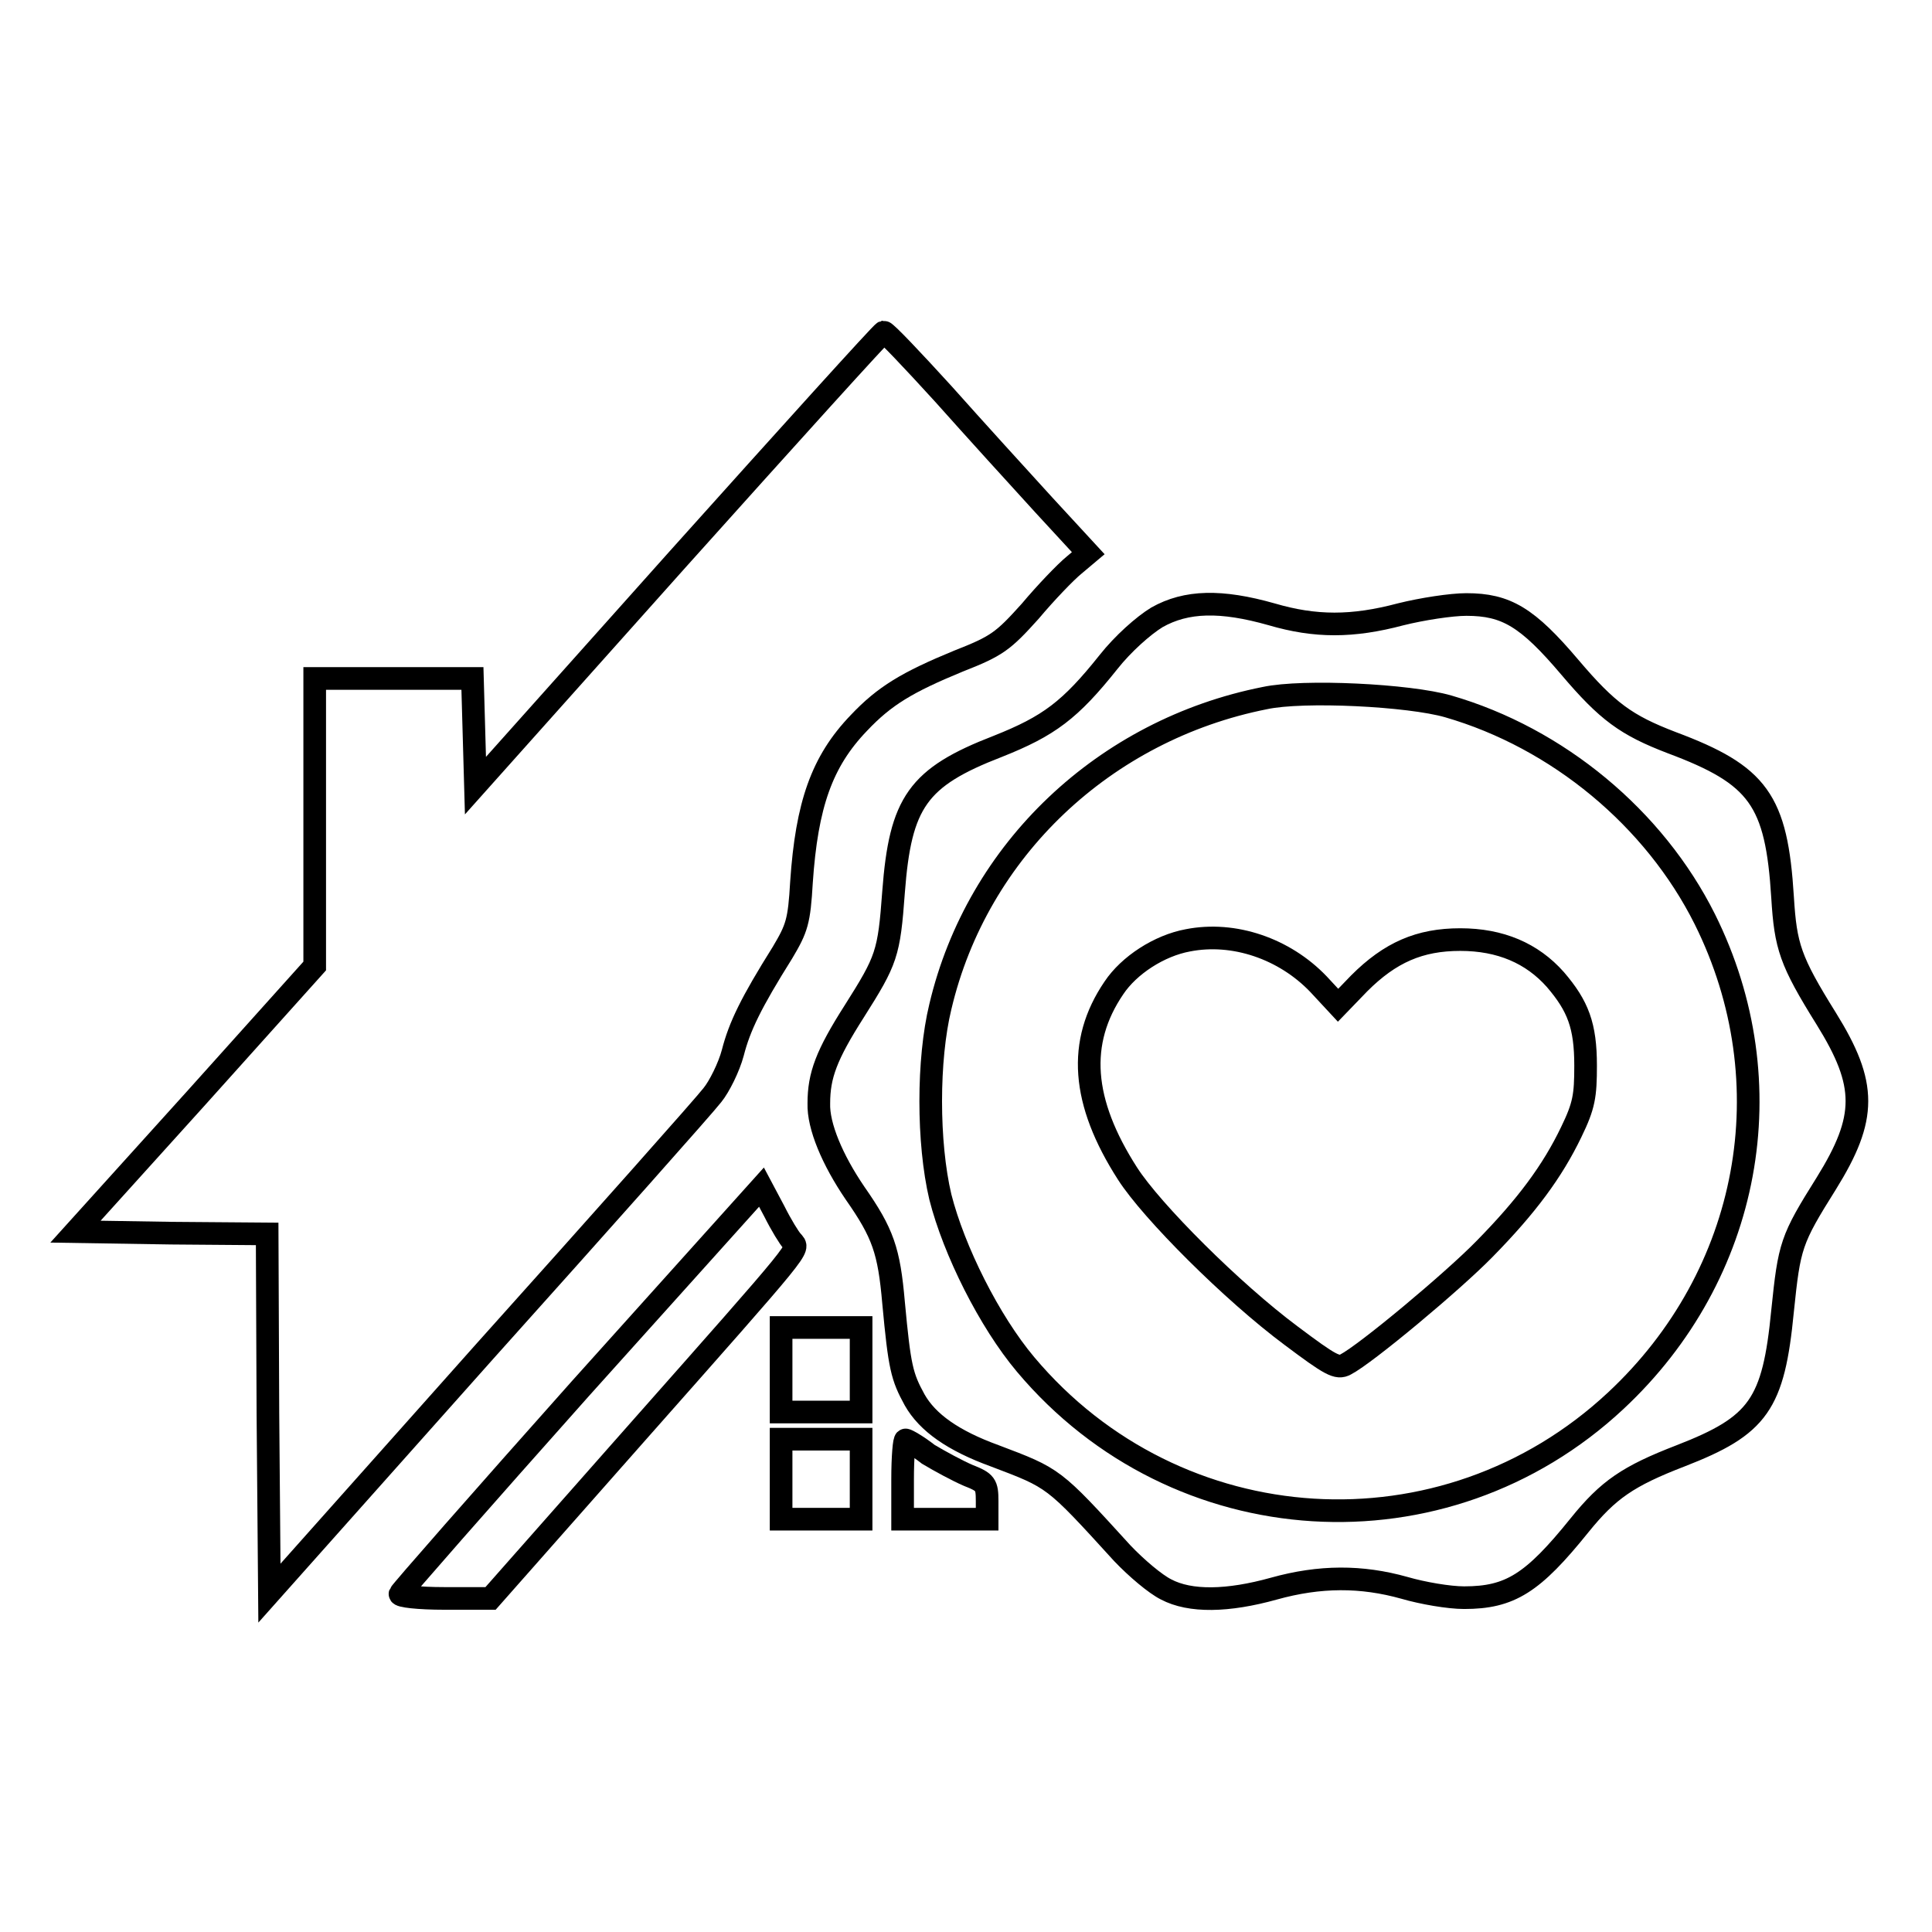
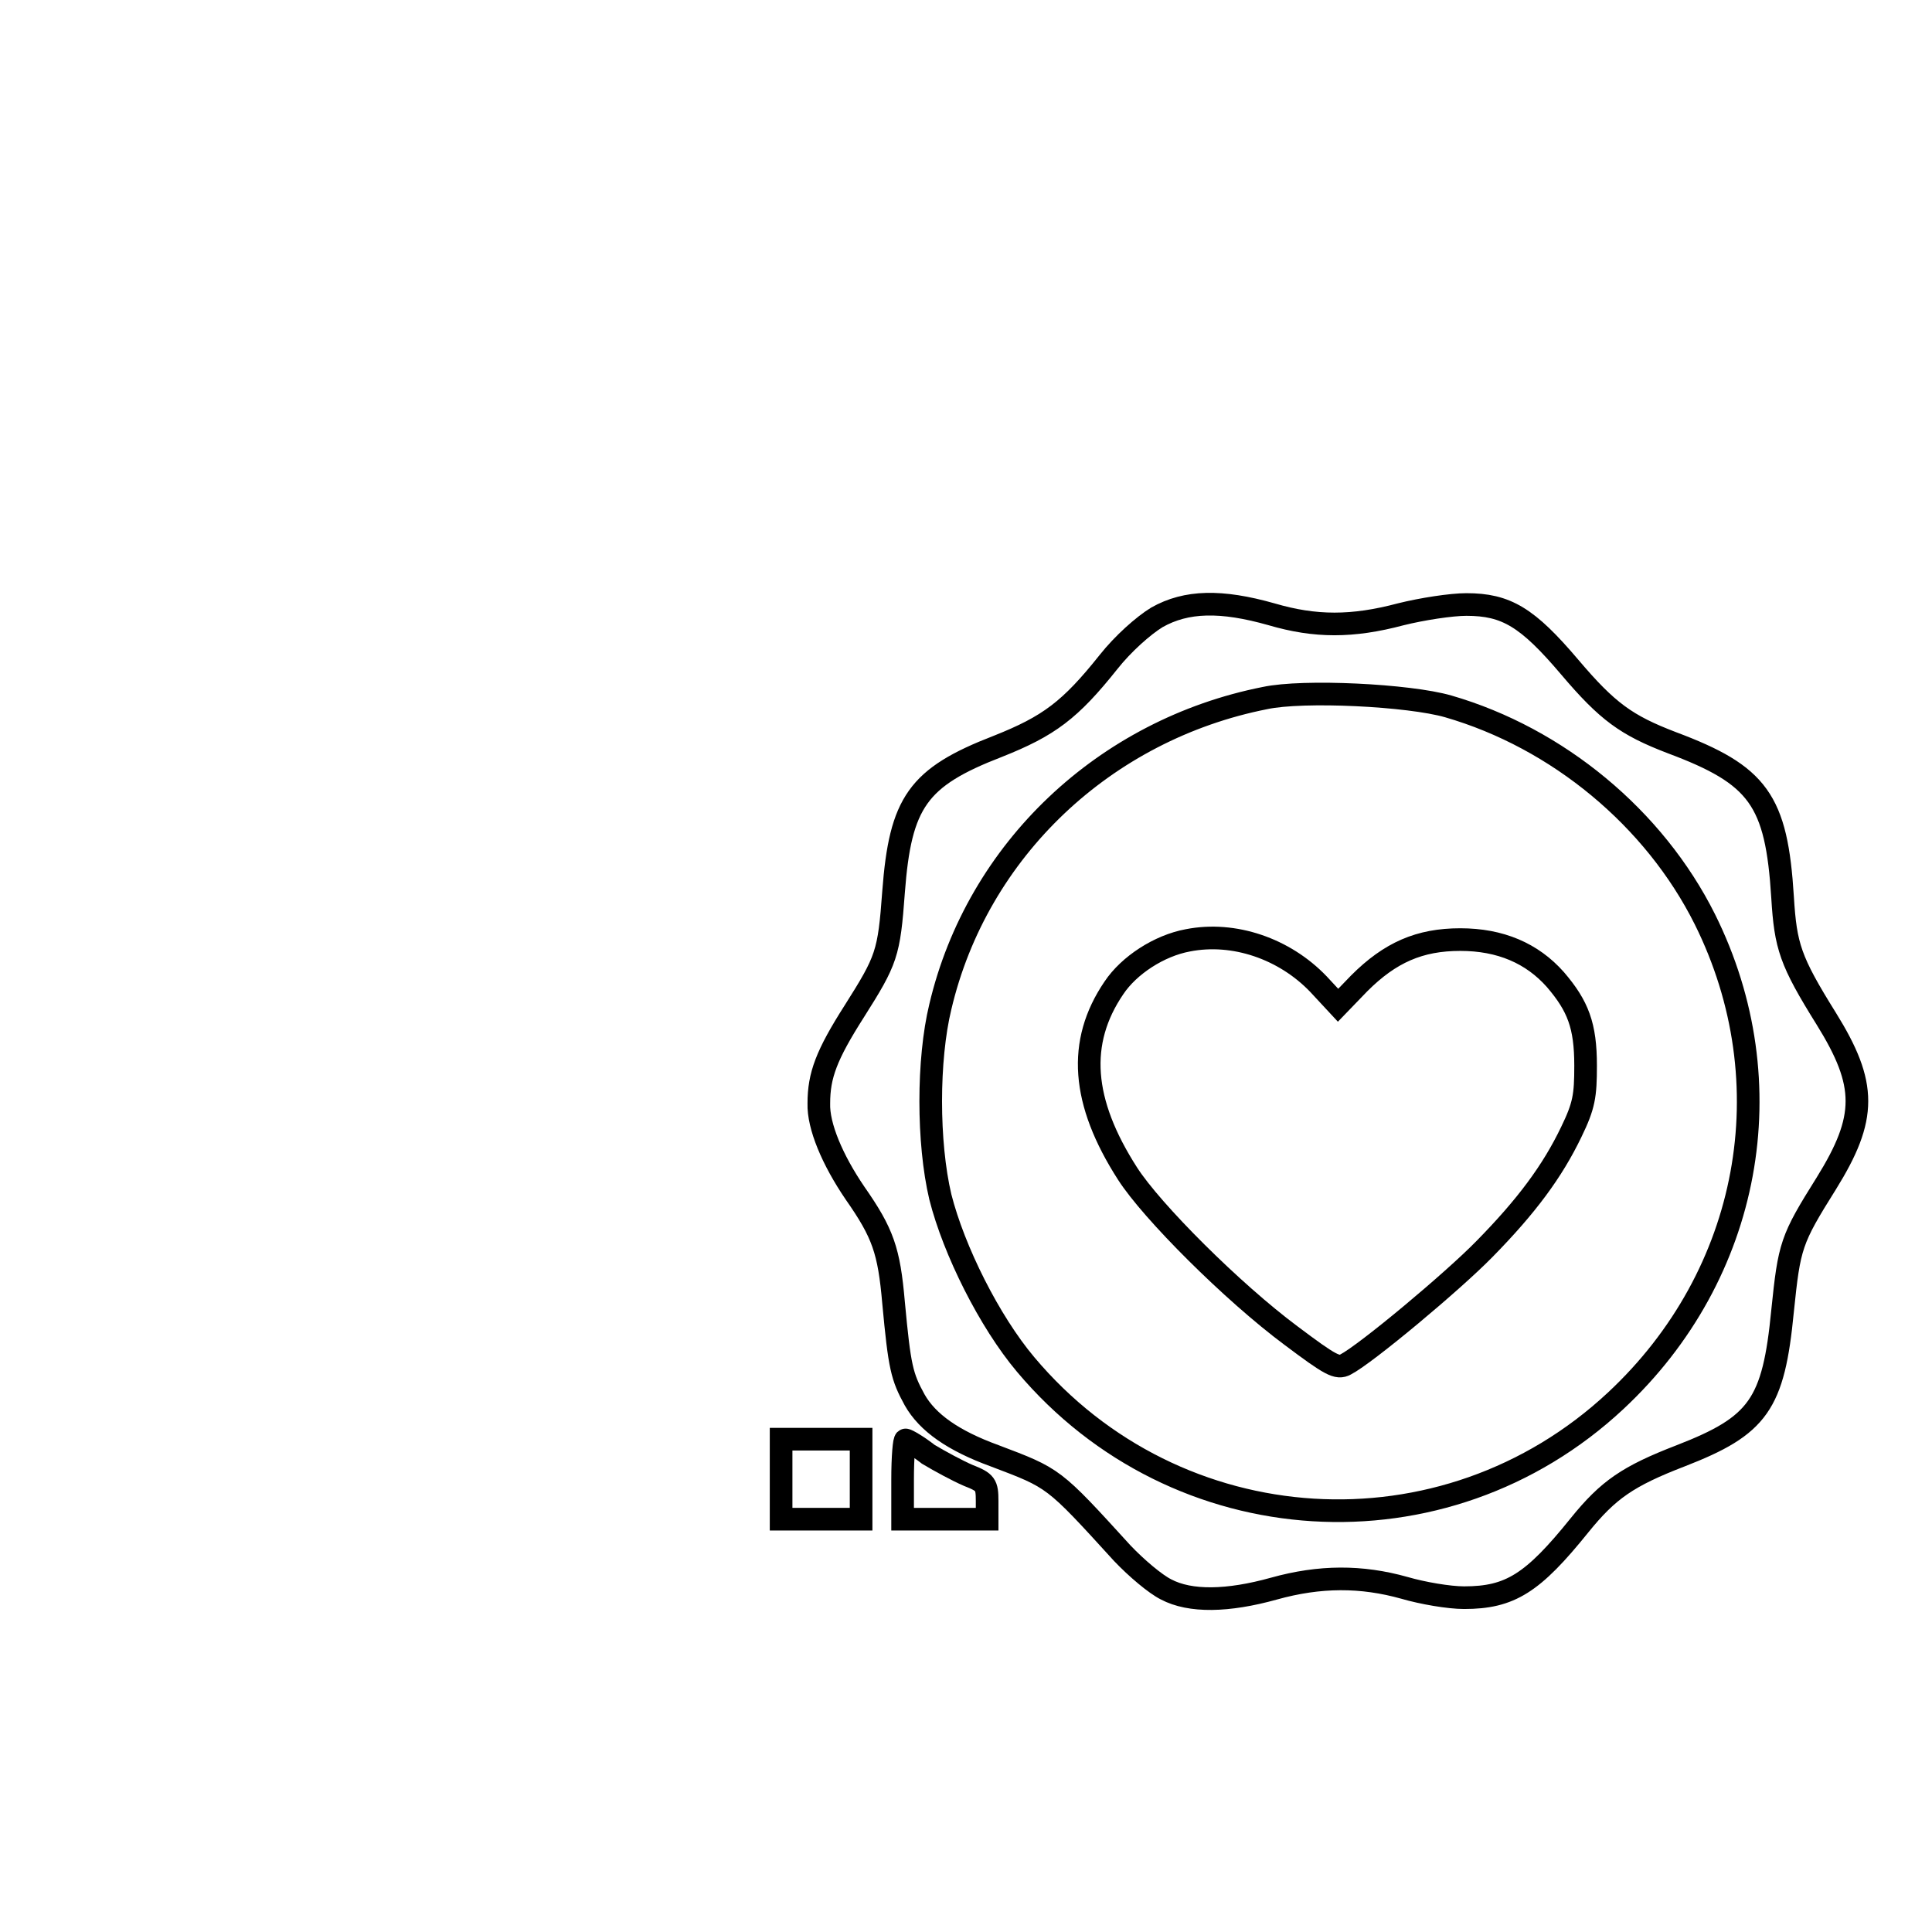
<svg xmlns="http://www.w3.org/2000/svg" version="1.1" x="0px" y="0px" viewBox="0 0 256 256" enable-background="new 0 0 256 256" xml:space="preserve">
  <g>
    <g>
      <g>
-         <path stroke-width="3" fill-opacity="0" stroke="#000000" d="M89.8,74.1l-26.8,30L62.8,97l-0.2-7.1H52.2H41.7v19V128l-15.8,17.6L10,163.2l12.7,0.2l12.7,0.1l0.1,23.8l0.2,23.8l28.5-32c15.7-17.5,29.3-32.8,30.2-34c0.9-1.1,2.2-3.7,2.7-5.6c0.9-3.5,2.4-6.6,6.6-13.3c1.9-3.2,2.2-4.1,2.5-9.3c0.7-10.3,2.7-16,7.6-21.1c3.4-3.6,6.4-5.4,13.2-8.2c5.1-2,5.9-2.6,9.5-6.6c2.1-2.5,4.7-5.2,5.8-6.1l1.9-1.6l-5.9-6.4c-3.2-3.5-9.2-10.1-13.3-14.7c-4.1-4.5-7.6-8.2-7.9-8.2C116.8,44.1,104.6,57.6,89.8,74.1z" />
        <path stroke-width="3" fill-opacity="0" stroke="#000000" d="M153.3,81.8c-1.8,1.1-4.5,3.5-6.4,5.9c-5.1,6.4-7.9,8.5-14.7,11.2c-10.6,4.1-12.9,7.4-13.8,19.3c-0.6,8.2-0.9,9-5.2,15.8c-3.7,5.8-4.7,8.5-4.7,12.2c-0.1,3,1.8,7.5,4.8,11.9c3.7,5.3,4.5,7.6,5.1,14.5c0.8,8.6,1.1,9.8,2.8,12.9c1.7,3,5.1,5.4,10.6,7.4c7.9,3,7.7,2.8,16.9,12.9c1.9,2,4.4,4.1,5.8,4.8c3.2,1.7,8.2,1.6,14.3-0.1c6.1-1.7,11.6-1.7,17.3-0.1c2.4,0.7,5.9,1.3,7.9,1.3c6.1,0,9.1-1.9,15.3-9.6c3.8-4.7,6.4-6.5,13.4-9.2c10.3-4,12.3-6.8,13.5-19.2c0.9-8.7,1.1-9.4,5.8-16.9c5.4-8.7,5.4-13.1,0-21.8c-4.8-7.7-5.4-9.6-5.8-16.1c-0.8-12.9-3.2-16.2-14.7-20.5c-6-2.3-8.5-4.1-13.5-10c-5.6-6.6-8.4-8.3-13.7-8.3c-2,0-5.9,0.6-8.7,1.3c-6.4,1.7-11.3,1.7-17.1,0C161.8,79.5,157.2,79.6,153.3,81.8z M191.9,93.6c14.5,4.2,27.3,14.8,34,28.2c10.8,21.7,6.1,47.1-11.8,63.8c-22.7,21.2-58.2,19-78.2-4.8c-4.8-5.7-9.5-15.1-11.3-22.2c-1.7-7.2-1.7-18.2,0-25.2c4.9-20.8,21.8-36.7,43-40.9C172.7,91.4,186.7,92.1,191.9,93.6z" />
        <path stroke-width="3" fill-opacity="0" stroke="#000000" d="M157.4,124.6c-3.8,0.7-7.8,3.3-9.8,6.3c-4.9,7.2-4.3,15.1,1.8,24.6c3.2,5,13.9,15.7,21.7,21.5c5.2,3.9,6.1,4.4,7.2,3.8c2.7-1.4,14.2-11,18.4-15.3c5.6-5.7,9-10.3,11.5-15.5c1.7-3.5,1.9-4.8,1.9-8.8c0-5.3-1-7.9-4-11.4c-3.1-3.5-7.3-5.3-12.6-5.3c-5.4,0-9.3,1.7-13.4,5.8l-2.8,2.9l-2.6-2.8C170.2,125.7,163.5,123.4,157.4,124.6z" />
-         <path stroke-width="3" fill-opacity="0" stroke="#000000" d="M76.9,184c-13.1,14.7-23.8,26.9-23.9,27.2c-0.1,0.3,2.4,0.6,5.9,0.6h6.1l18.9-21.4c23-26,22-24.8,21.1-25.9c-0.4-0.4-1.5-2.2-2.4-4l-1.7-3.2L76.9,184z" />
-         <path stroke-width="3" fill-opacity="0" stroke="#000000" d="M103.5,181.5v5.6h5.3h5.3v-5.6v-5.6h-5.3h-5.3V181.5z" />
        <path stroke-width="3" fill-opacity="0" stroke="#000000" d="M103.5,196v5.3h5.3h5.3V196v-5.3h-5.3h-5.3V196z" />
        <path stroke-width="3" fill-opacity="0" stroke="#000000" d="M119.6,196v5.3h5.6h5.6v-2.4c0-2.2-0.2-2.5-2.5-3.4c-1.4-0.6-3.8-1.9-5.3-2.8c-1.4-1.1-2.8-1.9-3-1.9C119.8,190.7,119.6,193.1,119.6,196z" />
      </g>
    </g>
  </g>
</svg>